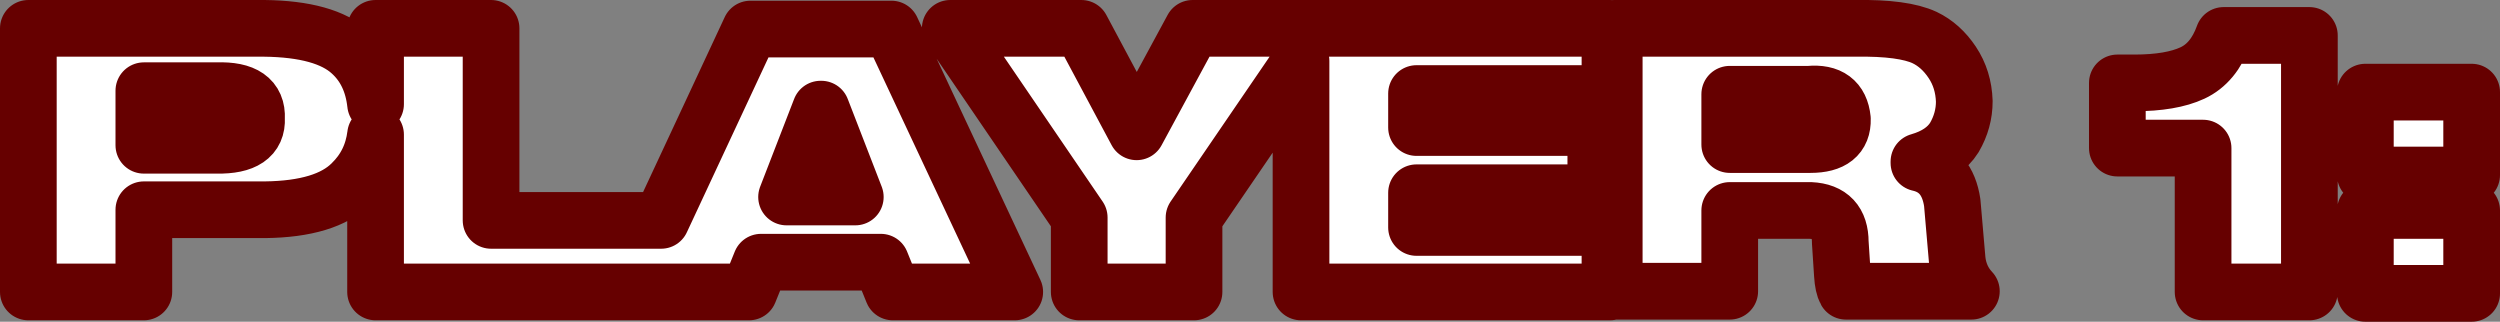
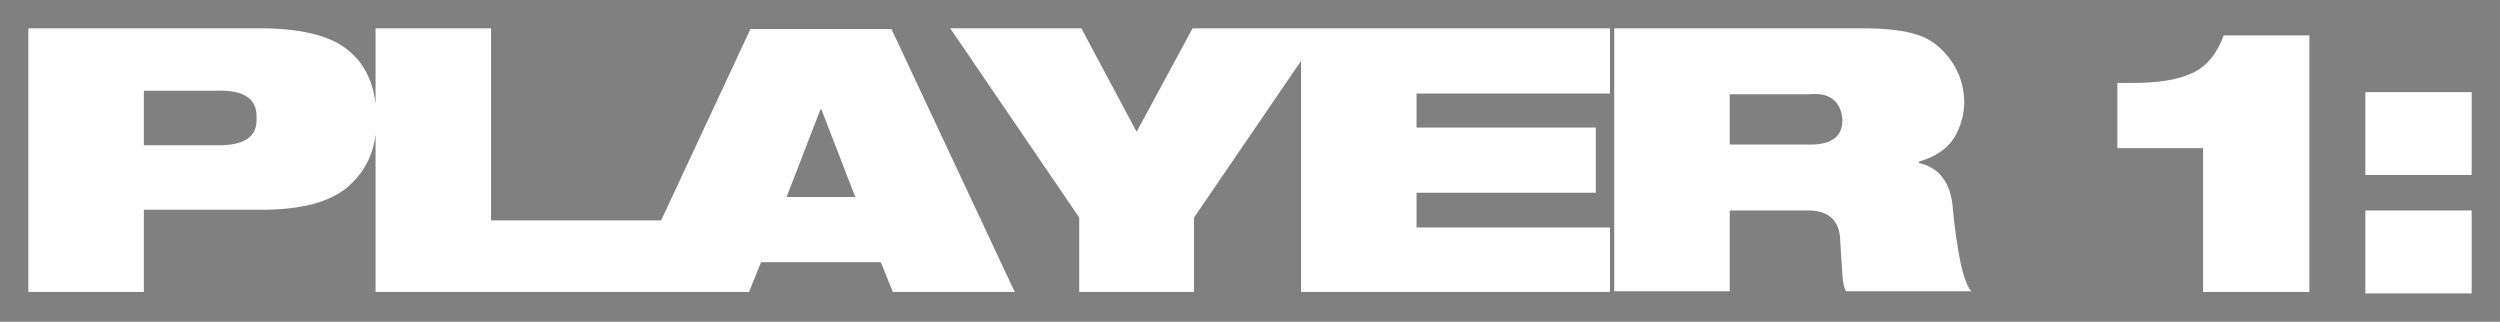
<svg xmlns="http://www.w3.org/2000/svg" height="22.7px" width="176.4px">
  <rect width="100%" height="100%" fill="#808080" stroke="none" />
  <g transform="matrix(1.0, 0.0, 0.0, 1.0, 72.4, 14.15)">
-     <path d="M7.8 -4.85 L11.75 -12.15 41.2 -12.15 41.2 -7.55 27.55 -7.55 27.55 -5.15 40.2 -5.15 40.2 -0.55 27.55 -0.55 27.55 1.9 41.2 1.9 41.2 6.45 19.4 6.45 19.4 -9.85 11.85 1.2 11.85 6.45 3.75 6.45 3.75 1.2 -5.35 -12.15 3.9 -12.15 7.8 -4.85 M58.55 -12.15 Q61.9 -12.2 63.4 -11.5 64.55 -10.95 65.35 -9.75 66.15 -8.55 66.2 -7.0 66.2 -5.65 65.5 -4.45 64.75 -3.25 63.0 -2.75 L63.0 -2.65 Q65.0 -2.2 65.35 0.15 L65.7 4.2 Q65.85 5.5 66.7 6.4 L57.85 6.4 Q57.65 6.05 57.6 5.25 L57.45 2.95 Q57.45 0.8 55.35 0.7 L49.65 0.7 49.65 6.4 41.5 6.4 41.5 -12.15 58.55 -12.15 M49.65 -7.5 L49.65 -3.95 55.35 -3.95 Q57.65 -3.95 57.6 -5.75 57.4 -7.7 55.25 -7.5 L49.65 -7.5 M77.0 -8.3 L78.2 -8.3 Q80.8 -8.3 82.3 -9.0 83.8 -9.7 84.5 -11.65 L90.55 -11.65 90.55 6.45 83.05 6.45 83.05 -3.7 77.0 -3.7 77.0 -8.3 M94.5 -1.8 L94.5 -7.65 102.0 -7.65 102.0 -1.8 94.5 -1.8 M94.5 6.55 L94.5 0.7 102.0 0.7 102.0 6.55 94.5 6.55 M-62.25 -3.9 L-57.1 -3.9 Q-54.2 -3.85 -54.3 -5.8 -54.2 -7.85 -57.1 -7.75 L-62.25 -7.75 -62.25 -3.9 M-47.6 -1.2 Q-49.4 0.6 -53.7 0.65 L-62.25 0.65 -62.25 6.45 -70.4 6.45 -70.4 -12.15 -53.75 -12.15 Q-49.45 -12.1 -47.65 -10.45 -46.15 -9.1 -45.9 -6.8 L-45.9 -12.15 -37.75 -12.15 -37.75 1.4 -25.75 1.4 -19.45 -12.1 -9.5 -12.1 -0.8 6.45 -9.4 6.45 -10.25 4.35 -18.7 4.35 -19.55 6.45 -45.9 6.45 -45.9 -4.65 Q-46.15 -2.6 -47.6 -1.2 M-12.05 -0.25 L-14.45 -6.45 -14.5 -6.45 -16.9 -0.25 -12.05 -0.25" fill="#ffffff" fill-rule="evenodd" stroke="none" />
-     <path d="M7.8 -4.85 L11.75 -12.15 41.2 -12.15 41.2 -7.55 27.55 -7.55 27.55 -5.15 40.2 -5.15 40.2 -0.55 27.55 -0.55 27.55 1.9 41.2 1.9 41.2 6.45 19.4 6.45 19.4 -9.85 11.85 1.2 11.85 6.45 3.75 6.45 3.75 1.2 -5.35 -12.15 3.9 -12.15 7.8 -4.85 M58.55 -12.15 Q61.9 -12.2 63.4 -11.5 64.55 -10.95 65.35 -9.75 66.15 -8.55 66.2 -7.0 66.2 -5.65 65.5 -4.45 64.75 -3.25 63.0 -2.75 L63.0 -2.65 Q65.0 -2.2 65.35 0.15 L65.7 4.2 Q65.85 5.5 66.7 6.4 L57.85 6.4 Q57.65 6.05 57.6 5.25 L57.45 2.95 Q57.45 0.8 55.35 0.7 L49.65 0.7 49.65 6.4 41.5 6.4 41.5 -12.15 58.55 -12.15 M49.65 -7.5 L49.65 -3.95 55.35 -3.95 Q57.65 -3.95 57.6 -5.75 57.4 -7.7 55.25 -7.5 L49.65 -7.5 M77.0 -8.3 L78.2 -8.3 Q80.8 -8.3 82.3 -9.0 83.8 -9.7 84.5 -11.65 L90.55 -11.65 90.55 6.45 83.05 6.45 83.05 -3.7 77.0 -3.7 77.0 -8.3 M94.5 -1.8 L94.5 -7.65 102.0 -7.65 102.0 -1.8 94.5 -1.8 M94.5 6.55 L94.5 0.7 102.0 0.7 102.0 6.55 94.5 6.55 M-62.25 -3.9 L-57.1 -3.9 Q-54.2 -3.85 -54.3 -5.8 -54.2 -7.85 -57.1 -7.75 L-62.25 -7.75 -62.25 -3.9 M-47.6 -1.2 Q-49.4 0.6 -53.7 0.65 L-62.25 0.65 -62.25 6.45 -70.4 6.45 -70.4 -12.15 -53.75 -12.15 Q-49.45 -12.1 -47.65 -10.45 -46.15 -9.1 -45.9 -6.8 L-45.9 -12.15 -37.75 -12.15 -37.75 1.4 -25.75 1.4 -19.45 -12.1 -9.5 -12.1 -0.8 6.45 -9.4 6.45 -10.25 4.35 -18.7 4.35 -19.55 6.45 -45.9 6.45 -45.9 -4.65 Q-46.15 -2.6 -47.6 -1.2 M-12.05 -0.25 L-14.45 -6.45 -14.5 -6.45 -16.9 -0.25 -12.05 -0.25" fill="none" stroke="#660000" stroke-linecap="round" stroke-linejoin="round" stroke-width="4.0" />
+     <path d="M7.8 -4.85 L11.75 -12.15 41.2 -12.15 41.2 -7.55 27.55 -7.55 27.55 -5.15 40.2 -5.15 40.2 -0.55 27.55 -0.55 27.55 1.9 41.2 1.9 41.2 6.45 19.4 6.45 19.4 -9.85 11.85 1.2 11.85 6.45 3.75 6.45 3.75 1.2 -5.35 -12.15 3.9 -12.15 7.8 -4.85 M58.55 -12.15 Q61.9 -12.2 63.4 -11.5 64.55 -10.95 65.35 -9.75 66.15 -8.55 66.2 -7.0 66.2 -5.65 65.5 -4.45 64.75 -3.25 63.0 -2.75 L63.0 -2.65 Q65.0 -2.2 65.35 0.15 Q65.85 5.5 66.7 6.4 L57.85 6.4 Q57.65 6.05 57.6 5.25 L57.45 2.95 Q57.45 0.8 55.35 0.7 L49.65 0.7 49.65 6.4 41.5 6.4 41.5 -12.15 58.55 -12.15 M49.65 -7.5 L49.65 -3.95 55.35 -3.95 Q57.65 -3.95 57.6 -5.75 57.4 -7.7 55.25 -7.5 L49.65 -7.5 M77.0 -8.3 L78.2 -8.3 Q80.8 -8.3 82.3 -9.0 83.8 -9.7 84.5 -11.65 L90.55 -11.65 90.55 6.45 83.05 6.45 83.05 -3.7 77.0 -3.7 77.0 -8.3 M94.5 -1.8 L94.5 -7.65 102.0 -7.65 102.0 -1.8 94.5 -1.8 M94.5 6.55 L94.5 0.7 102.0 0.7 102.0 6.55 94.5 6.55 M-62.25 -3.9 L-57.1 -3.9 Q-54.2 -3.85 -54.3 -5.8 -54.2 -7.85 -57.1 -7.75 L-62.25 -7.75 -62.25 -3.9 M-47.6 -1.2 Q-49.4 0.6 -53.7 0.65 L-62.25 0.65 -62.25 6.45 -70.4 6.45 -70.4 -12.15 -53.75 -12.15 Q-49.45 -12.1 -47.65 -10.45 -46.15 -9.1 -45.9 -6.8 L-45.9 -12.15 -37.75 -12.15 -37.75 1.4 -25.75 1.4 -19.45 -12.1 -9.5 -12.1 -0.8 6.45 -9.4 6.45 -10.25 4.35 -18.7 4.35 -19.55 6.45 -45.9 6.45 -45.9 -4.65 Q-46.15 -2.6 -47.6 -1.2 M-12.05 -0.25 L-14.45 -6.45 -14.5 -6.45 -16.9 -0.25 -12.05 -0.25" fill="#ffffff" fill-rule="evenodd" stroke="none" />
  </g>
</svg>